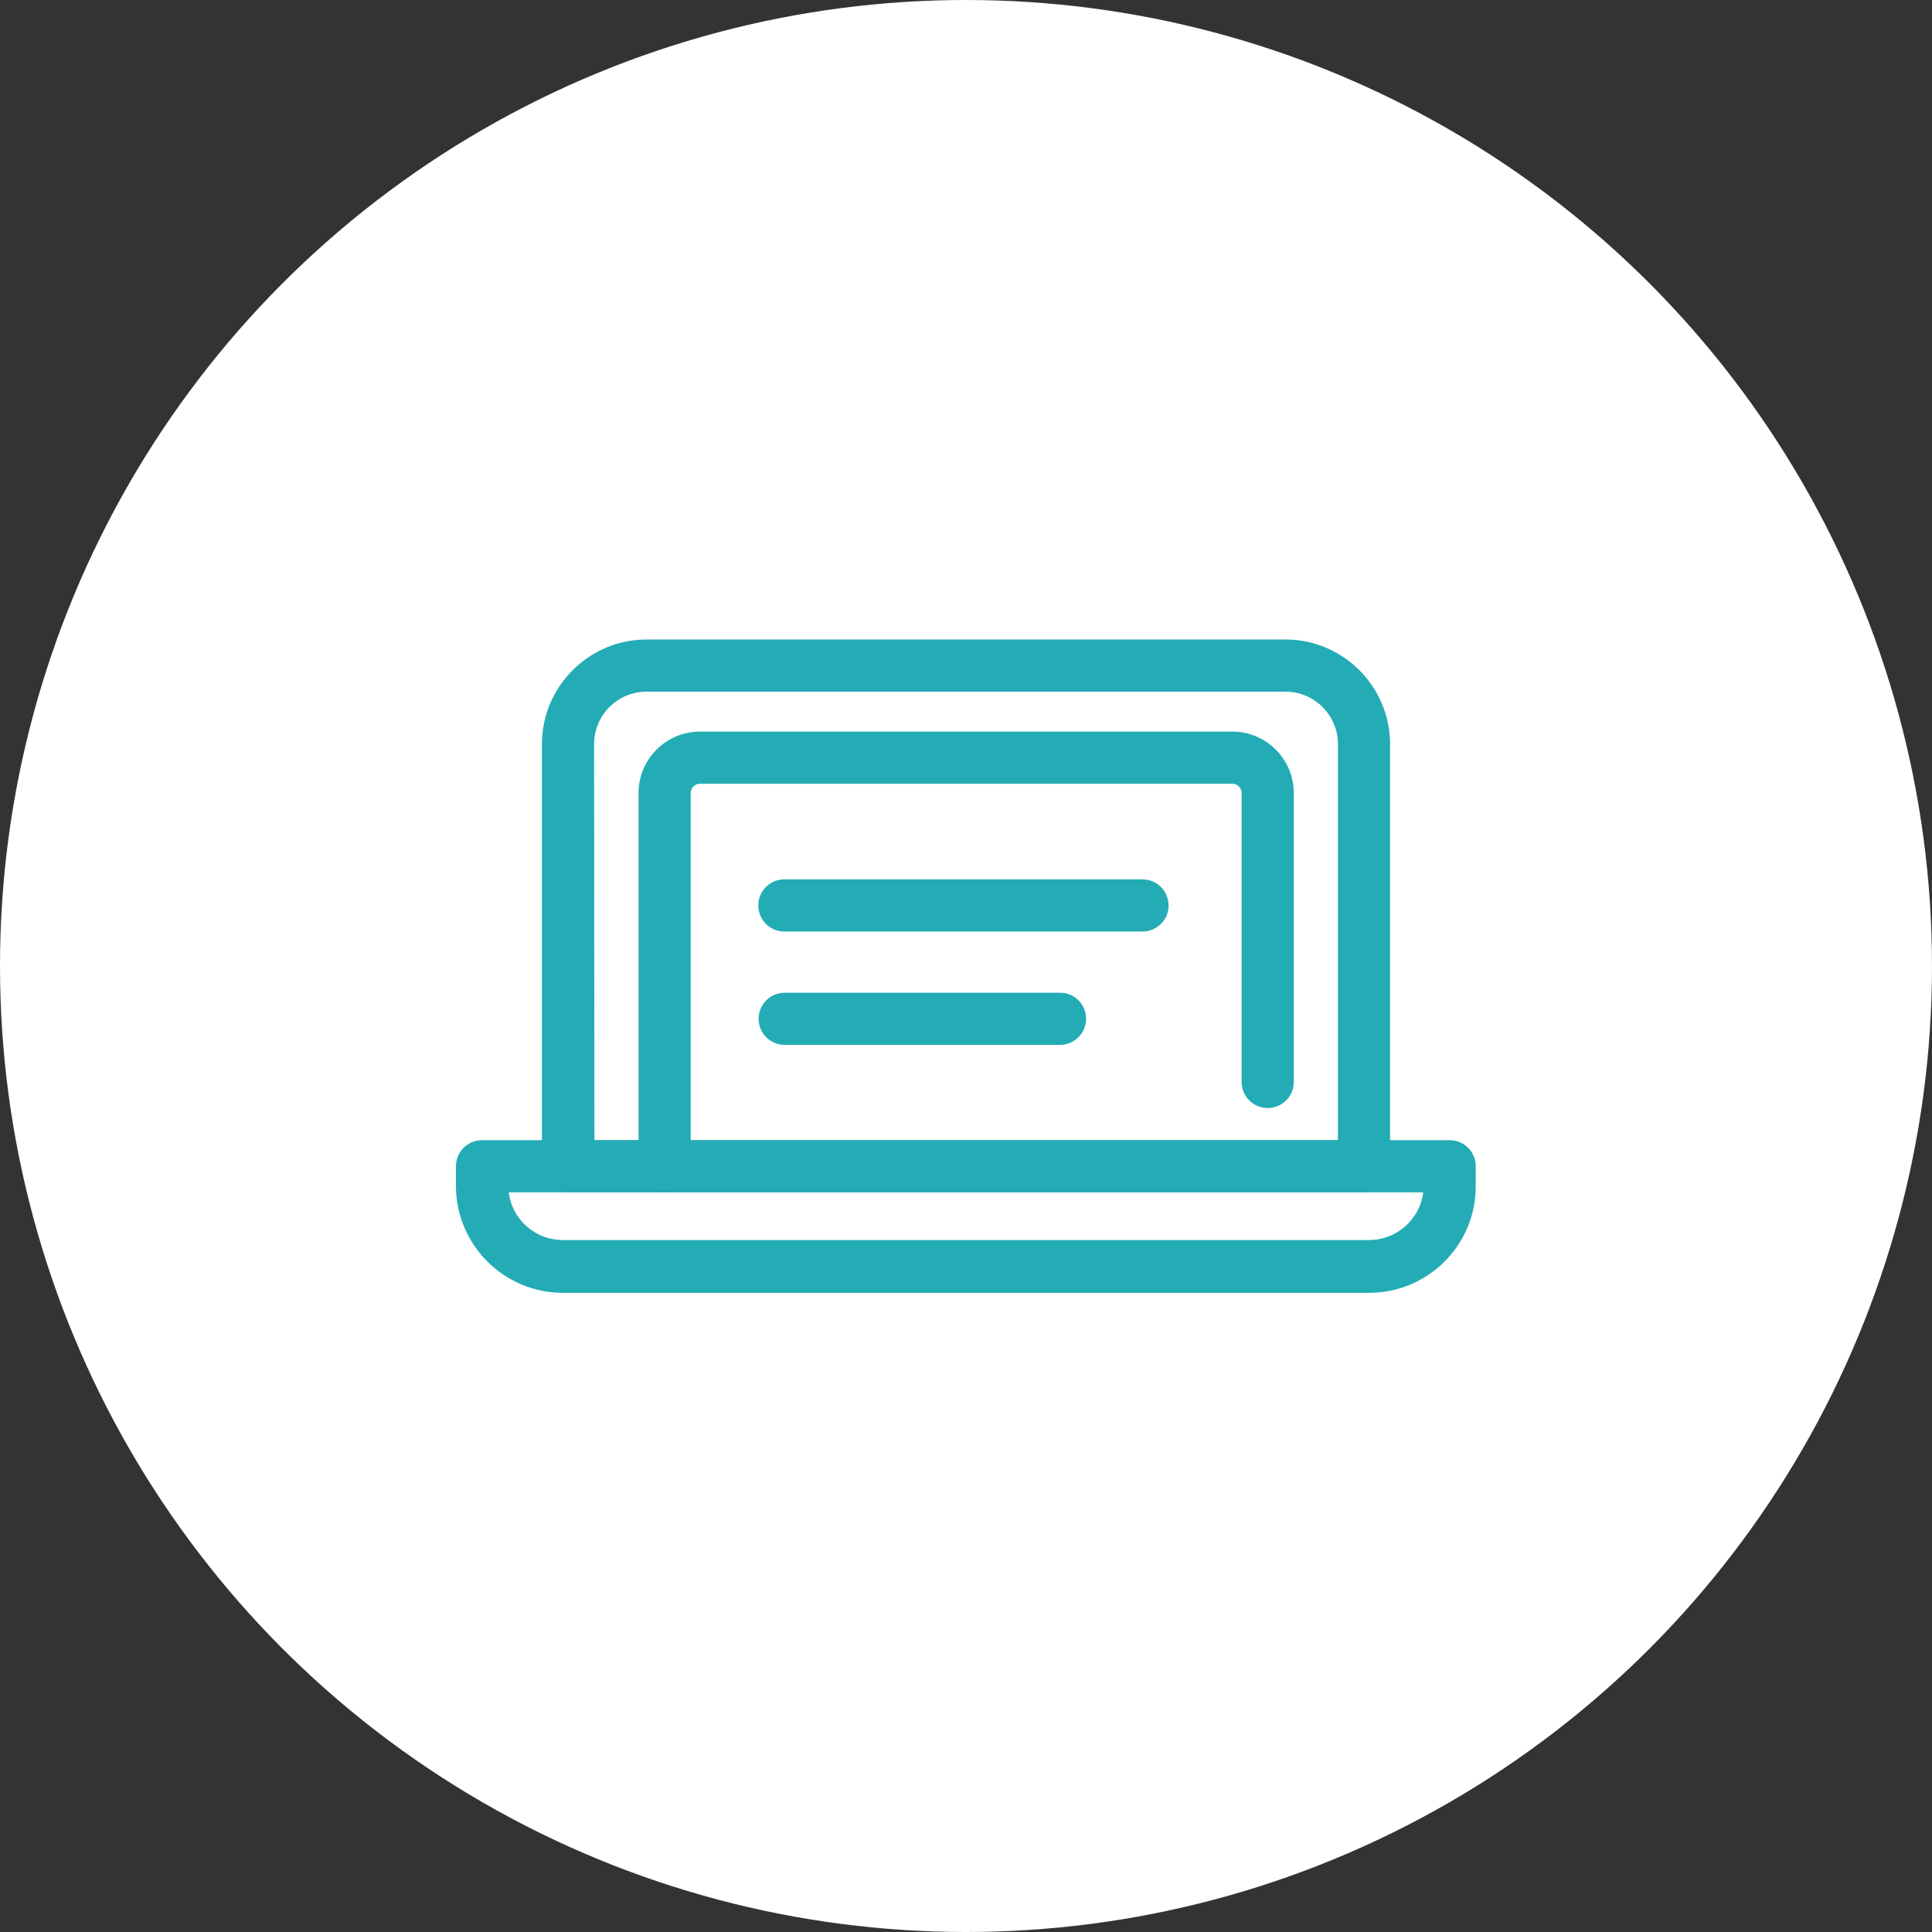
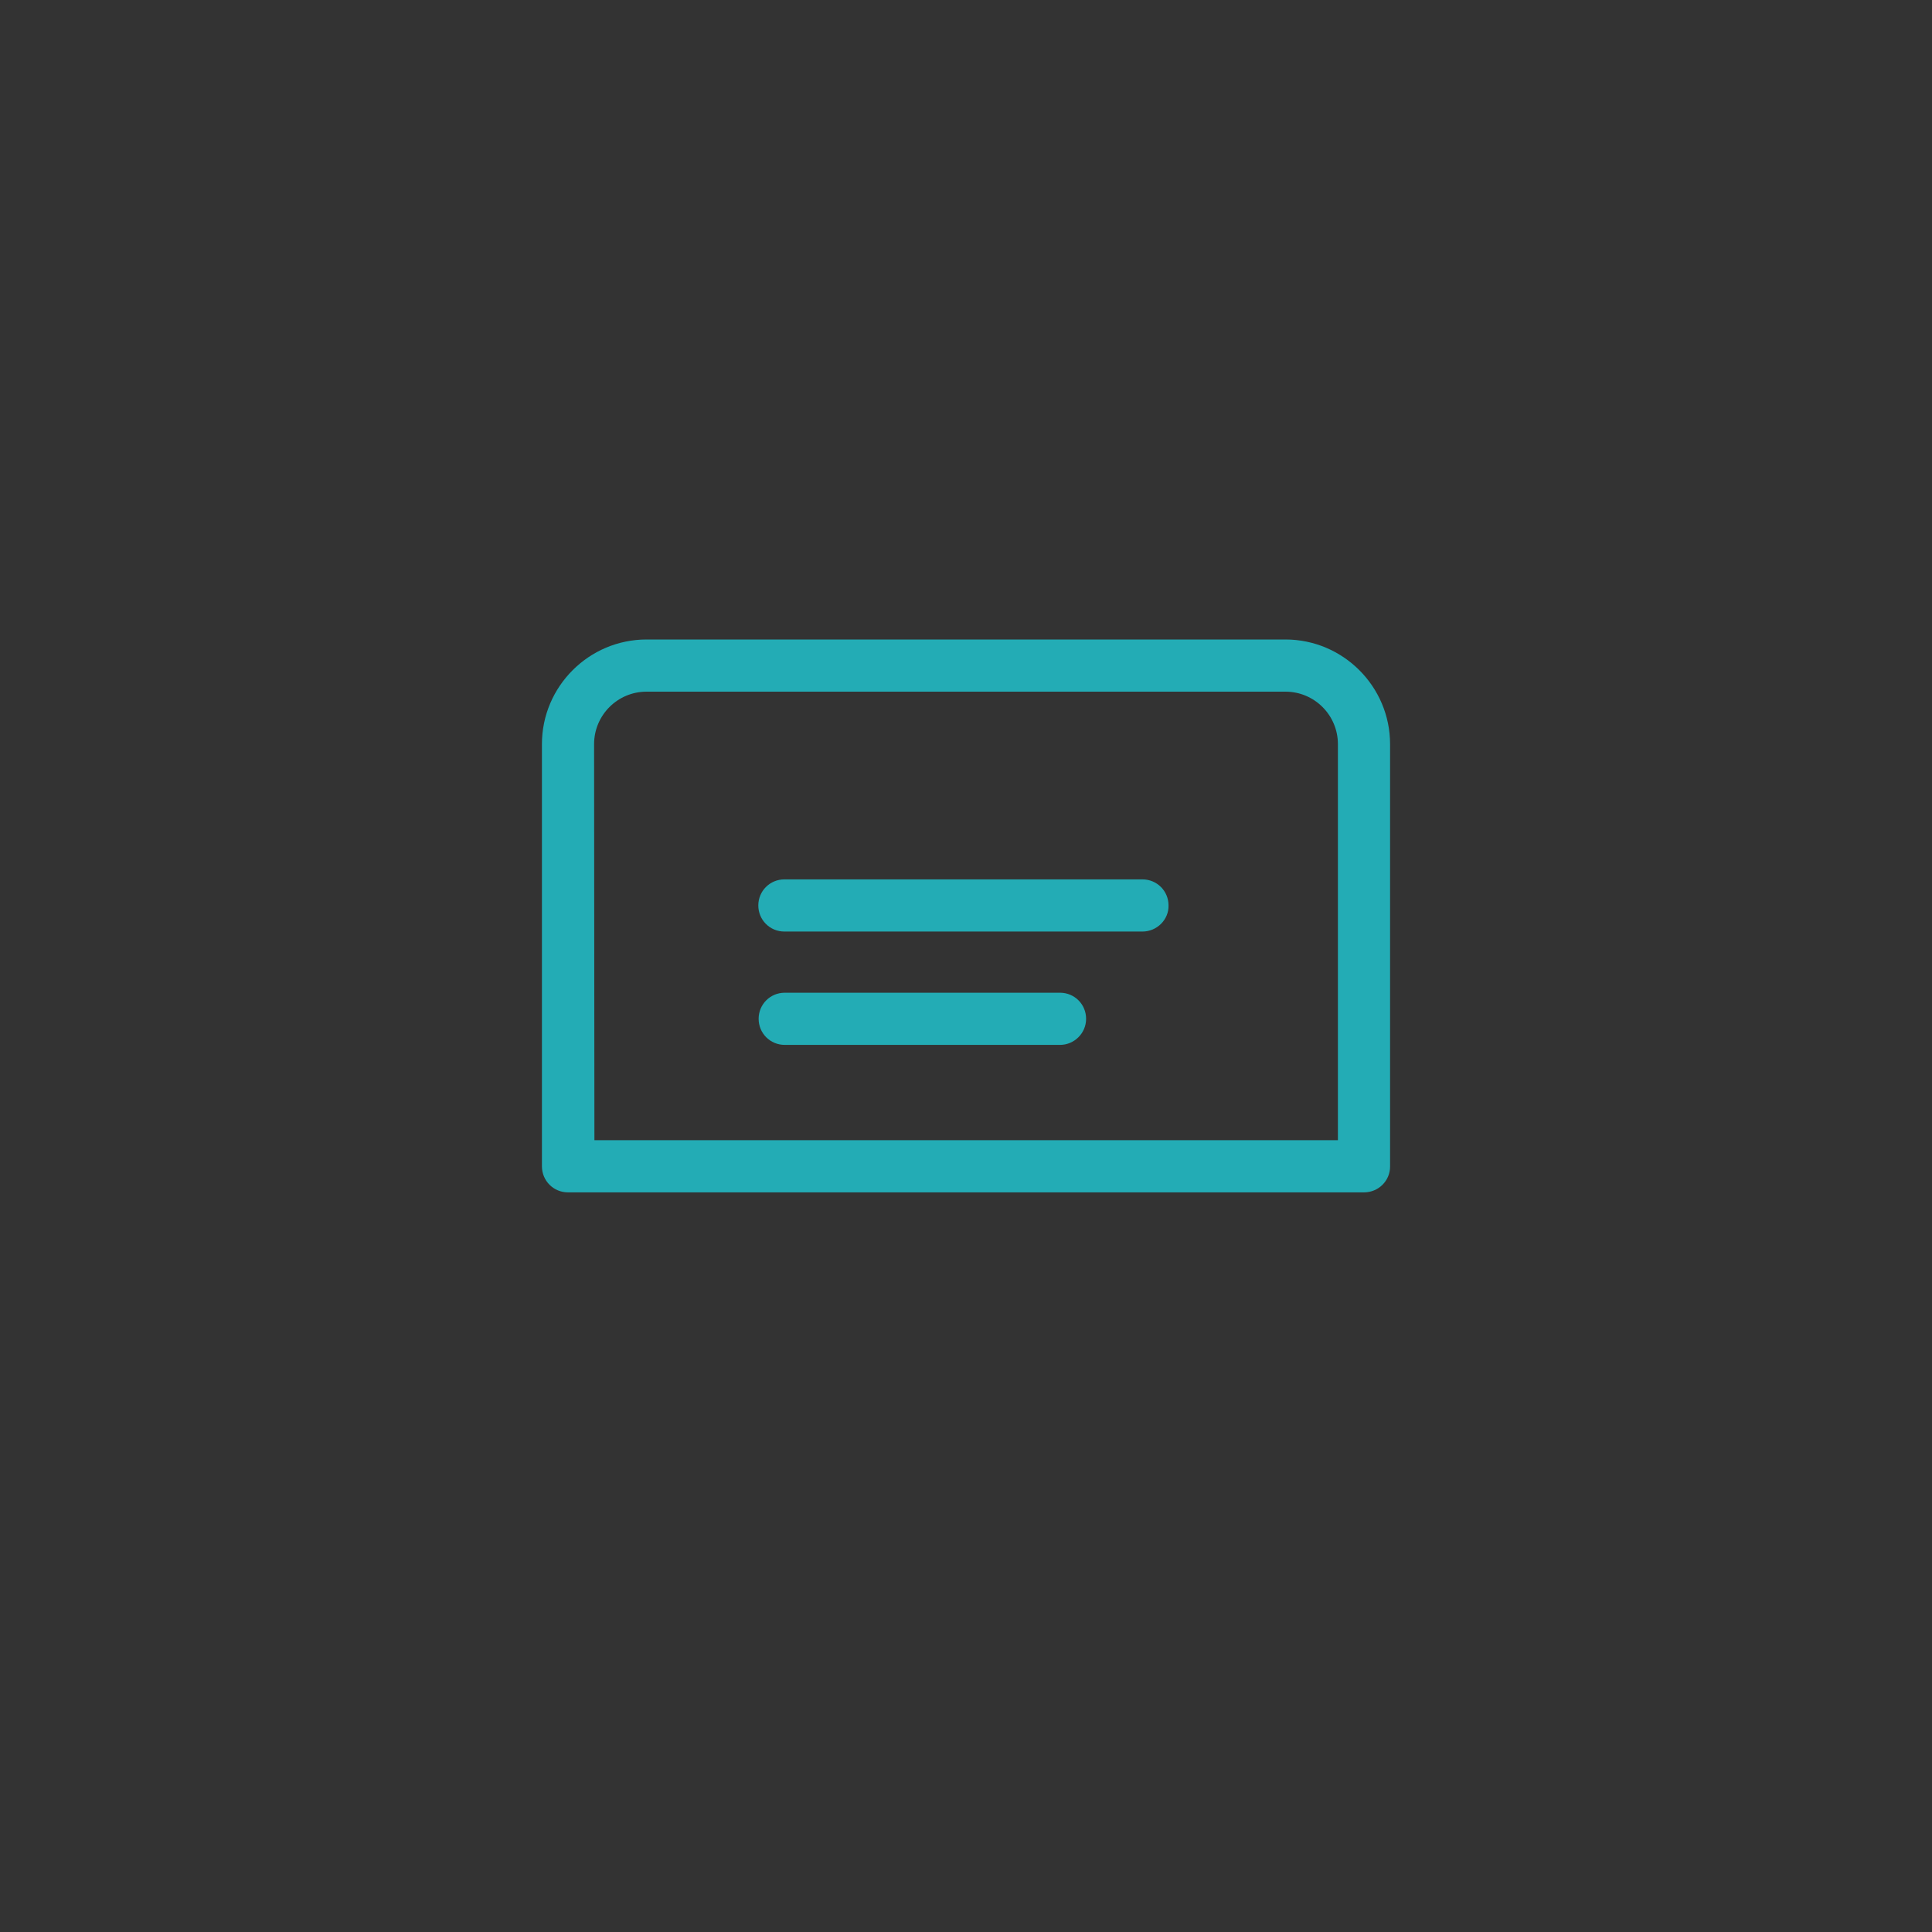
<svg xmlns="http://www.w3.org/2000/svg" version="1.1" id="Layer_1" x="0px" y="0px" viewBox="0 0 60 60" style="enable-background:new 0 0 60 60;" xml:space="preserve">
  <rect x="0" y="0" width="60" height="60" fill="#333333" stroke="none" />
  <style type="text/css"> .st0{fill:#FFFFFF;} .st1{fill:#23ACB5;} </style>
  <g>
-     <circle class="st0" cx="30" cy="30" r="30" />
-   </g>
+     </g>
  <g>
    <g>
      <path class="st1" d="M42.36,37.03H17.64c-0.45,0-0.81-0.36-0.81-0.81V23.11c0-1.79,1.46-3.25,3.25-3.25h19.84 c1.79,0,3.25,1.46,3.25,3.25v13.12C43.17,36.67,42.81,37.03,42.36,37.03z M18.46,35.41h23.09v-12.3c0-0.9-0.73-1.63-1.63-1.63 H20.08c-0.9,0-1.63,0.73-1.63,1.63L18.46,35.41L18.46,35.41z" />
    </g>
    <g>
-       <path class="st1" d="M42.52,40.15H17.48c-1.83,0-3.32-1.49-3.32-3.32v-0.61c0-0.45,0.36-0.81,0.81-0.81h30.05 c0.45,0,0.81,0.36,0.81,0.81v0.61C45.84,38.66,44.35,40.15,42.52,40.15z M15.8,37.03c0.1,0.84,0.82,1.48,1.68,1.48h25.04 c0.86,0,1.58-0.65,1.68-1.48H15.8z" />
-     </g>
+       </g>
    <g>
-       <path class="st1" d="M20.64,37.03c-0.45,0-0.81-0.36-0.81-0.81V24.63c0-1.06,0.86-1.91,1.91-1.91h16.53 c1.06,0,1.91,0.86,1.91,1.91v8.97c0,0.45-0.36,0.81-0.81,0.81s-0.81-0.36-0.81-0.81v-8.97c0-0.16-0.13-0.29-0.29-0.29H21.74 c-0.16,0-0.29,0.13-0.29,0.29v11.59C21.45,36.67,21.08,37.03,20.64,37.03z" />
-     </g>
+       </g>
    <g>
      <g>
        <path class="st1" d="M35.48,28.93H24.36c-0.45,0-0.81-0.36-0.81-0.81c0-0.45,0.36-0.81,0.81-0.81h11.12 c0.45,0,0.81,0.36,0.81,0.81C36.3,28.56,35.93,28.93,35.48,28.93z" />
      </g>
      <g>
        <path class="st1" d="M32.92,32.45h-8.55c-0.45,0-0.81-0.36-0.81-0.81c0-0.45,0.36-0.81,0.81-0.81h8.55 c0.45,0,0.81,0.36,0.81,0.81S33.36,32.45,32.92,32.45z" />
      </g>
    </g>
  </g>
</svg>